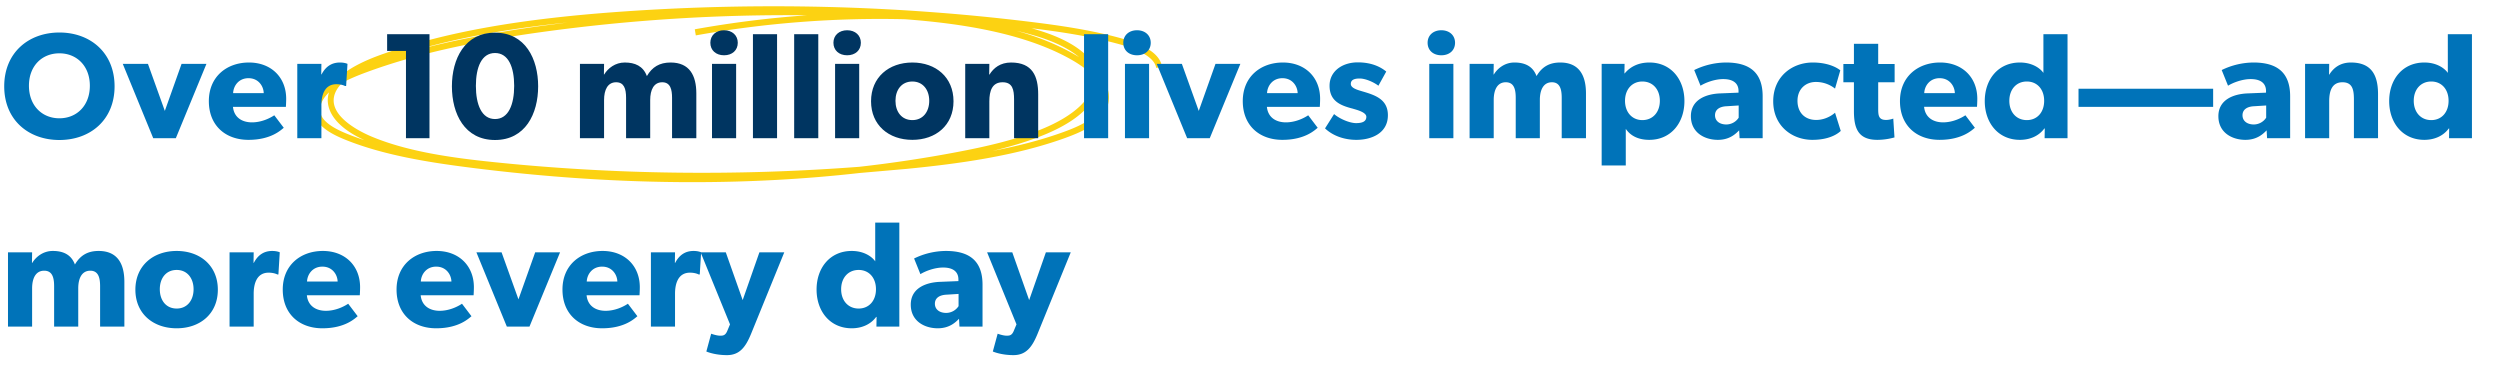
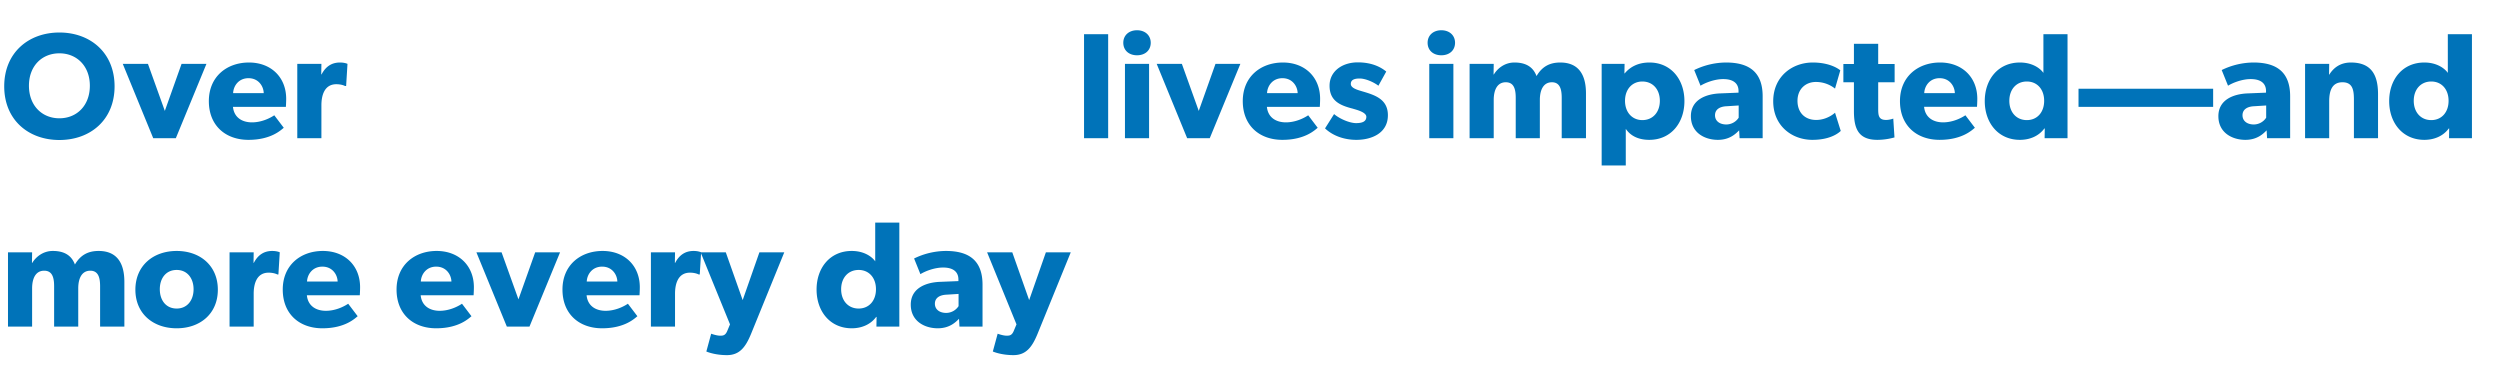
<svg xmlns="http://www.w3.org/2000/svg" width="398" height="60" fill="none">
-   <path d="M110.256 29c-11.501 0-23.358-.776-35.526-2.33-6.666-.851-13.667-1.975-19.699-4.4-1.882-.759-4.13-1.86-4.825-3.674-.613-1.597.161-3.536 2.024-5.058.508-.414 1.07-.789 1.664-1.127 1.484-1.44 3.938-2.741 7.402-3.927C71.43 5.006 83.118 2.955 99.191 1.834c21.673-1.508 43.364-.969 64.474 1.6 4.889.595 10.087 1.334 14.975 2.708 3.982 1.117 6.06 2.593 6.36 4.506l-.935.158c-.224-1.449-2.185-2.734-5.671-3.714-4.611-1.292-9.515-2.021-14.17-2.596.651.184 1.286.378 1.905.582 5.772 1.916 7.809 4.417 8.494 6.225a8.23 8.23 0 0 1 1.039 1.315c1.241 1.972 1.15 4.243-.233 5.929-1.33 1.62-3.67 2.622-5.779 3.392-8.154 2.961-17.35 4.161-25.27 4.943l-7.503.657c-8.624.973-17.51 1.462-26.621 1.462zM54.46 13.215c-.698.7-1.127 1.423-1.279 2.169-.679 3.303 4.424 5.712 6.006 6.372 5.722 2.386 12.676 3.356 19.339 4.046 19.171 1.988 38.735 2.241 58.269.753 5.296-.598 10.494-1.38 15.587-2.35 4.241-.805 9.174-1.877 13.611-3.707 4.986-2.057 7.98-4.861 8.005-7.5.003-.378-.054-.756-.171-1.127-.893-.891-2.125-1.761-3.729-2.632-7.446-4.055-17.318-5.521-26.018-6.175-11.137-.269-22.323.595-33.309 2.573l-.161-.973a166.69 166.69 0 0 1 17.864-2.231 285.16 285.16 0 0 0-42.078 2.649c-11.599 1.597-20.501 3.635-28.007 6.402-1.345.496-2.716 1.045-3.928 1.722v.01zm120.476.049c-.114 1.61-1.279 5.133-8.593 8.154-2.687 1.111-5.545 1.942-8.324 2.606 3.846-.733 7.693-1.699 11.318-3.017 1.876-.68 4.181-1.65 5.372-3.099 1.092-1.331 1.174-3.056.227-4.64v-.003zM52.382 14.701c-.998.966-1.772 2.301-1.298 3.533.565 1.476 2.719 2.488 4.288 3.119.862.348 1.746.667 2.646.963-5.943-2.738-6.022-5.876-5.763-7.138a4.29 4.29 0 0 1 .126-.48v.003zm109.452-9.797c3.941 1.101 6.622 2.333 8.703 3.467a25.56 25.56 0 0 1 1.247.723c-1.399-1.177-3.42-2.235-5.943-3.073-1.269-.421-2.599-.792-4.007-1.117zM90.311 3.586c-10.01 1.042-18.167 2.577-25.421 4.772 6.063-1.716 13.029-3.093 21.385-4.246l4.039-.526h-.003z" fill="#fcd212" />
  <path d="M18.24 13.744c0 5.352-3.864 8.544-8.784 8.544S.672 19.096.672 13.744s3.864-8.568 8.784-8.568 8.784 3.216 8.784 8.568zm-3.936-.096c0-3.144-2.088-5.16-4.848-5.16s-4.848 1.992-4.848 5.16 2.088 5.184 4.848 5.184 4.848-2.016 4.848-5.184zm18.561-3.48L27.993 22h-3.6l-4.848-11.832h4.008l2.688 7.488 2.664-7.488h3.96zm12.695 5.568c0 .576-.048 1.272-.048 1.272h-8.424c.168 1.704 1.464 2.472 3.024 2.472 1.536 0 2.88-.672 3.552-1.128l1.512 1.992c-.384.288-1.944 1.92-5.616 1.92-3.648 0-6.312-2.256-6.312-6.168s2.88-6.144 6.384-6.144 5.928 2.328 5.928 5.784zm-3.576-.912c-.024-1.08-.816-2.376-2.424-2.376-1.584 0-2.4 1.248-2.448 2.376h4.872zm13.335-4.656l-.216 3.528h-.168c-.216-.12-.72-.288-1.392-.288-1.896 0-2.376 1.776-2.376 3.336V22h-3.84V10.168h3.84l-.024 1.68h.048c.672-1.296 1.656-1.896 2.928-1.896.792 0 1.2.216 1.2.216zM176.419 22h-3.84V5.44h3.84V22zm6.778-15.192c0 1.2-.888 1.992-2.184 1.992s-2.184-.792-2.184-1.992c0-1.176.888-1.992 2.184-1.992s2.184.816 2.184 1.992zM182.933 22h-3.84V10.168h3.84V22zm14.533-11.832L192.594 22h-3.6l-4.848-11.832h4.008l2.688 7.488 2.664-7.488h3.96zm12.695 5.568c0 .576-.048 1.272-.048 1.272h-8.424c.168 1.704 1.464 2.472 3.024 2.472 1.536 0 2.88-.672 3.552-1.128l1.512 1.992c-.384.288-1.944 1.92-5.616 1.92-3.648 0-6.312-2.256-6.312-6.168s2.88-6.144 6.384-6.144 5.928 2.328 5.928 5.784zm-3.576-.912c-.024-1.08-.816-2.376-2.424-2.376-1.584 0-2.4 1.248-2.448 2.376h4.872zm14.367 3.528c0 2.832-2.568 3.912-5.016 3.912-1.776 0-3.648-.552-4.992-1.824l1.44-2.28c.96.816 2.544 1.44 3.504 1.44s1.632-.24 1.632-1.008-1.728-1.152-2.16-1.296c-1.968-.504-3.696-1.2-3.696-3.648 0-2.304 2.016-3.72 4.488-3.72s3.864.912 4.536 1.464l-1.248 2.256c-.672-.528-2.016-1.152-2.976-1.152-.912 0-1.416.24-1.416.864s.912.912 1.728 1.152c2.04.6 4.176 1.224 4.176 3.84zm10.691-11.544c0 1.2-.888 1.992-2.184 1.992s-2.184-.792-2.184-1.992c0-1.176.888-1.992 2.184-1.992s2.184.816 2.184 1.992zM231.379 22h-3.84V10.168h3.84V22zm21.109 0h-3.864v-6.432c0-1.272-.24-2.472-1.56-2.472-1.344 0-1.92 1.2-1.92 2.832V22h-3.84v-6.432c0-1.464-.336-2.472-1.584-2.472-1.344 0-1.92 1.2-1.92 2.832V22h-3.84V10.168h3.84l-.024 1.704.048-.024c.6-.984 1.752-1.896 3.264-1.896 1.632 0 2.928.552 3.528 2.16.84-1.44 2.016-2.16 3.768-2.16 3.024 0 4.104 2.064 4.104 4.92V22zm15.672-5.904c0 3.48-2.16 6.168-5.592 6.168-1.752 0-3-.648-3.744-1.752v5.832h-3.84V10.168h3.648l-.024 1.512h.048c.864-1.032 2.136-1.728 3.936-1.728 3.408 0 5.568 2.664 5.568 6.144zm-3.912-.048c0-1.824-1.128-3.072-2.784-3.072-1.632 0-2.76 1.248-2.76 3.072s1.128 3.072 2.76 3.072c1.656 0 2.784-1.248 2.784-3.072zM280.614 22h-3.672l-.072-1.248c-.504.504-1.464 1.512-3.384 1.512-2.088 0-4.296-1.128-4.296-3.768s2.424-3.528 4.608-3.624l2.976-.12v-.264c0-1.248-.888-1.896-2.424-1.896-1.512 0-3.024.672-3.624 1.056l-1.008-2.496a11.65 11.65 0 0 1 5.064-1.2c3.696 0 5.832 1.536 5.832 5.376V22zm-3.816-5.208l-1.896.12c-1.176.048-1.872.552-1.872 1.44 0 .912.744 1.464 1.8 1.464a2.36 2.36 0 0 0 1.968-1.08v-1.944zm16.249 4.056c-.12.096-1.368 1.416-4.512 1.416-3.24 0-6.24-2.208-6.24-6.144 0-3.96 3.048-6.168 6.288-6.168 3.024 0 4.392 1.248 4.392 1.248l-.84 2.904c-.336-.264-1.392-1.056-3.048-1.056-1.632 0-2.928 1.128-2.928 3s1.176 3.048 2.976 3.048 3-1.152 3-1.152l.912 2.904zm8.578-7.752h-2.616v4.248c0 1.032.072 1.752 1.248 1.752.6 0 1.152-.216 1.152-.216l.192 3c-.288.072-1.344.384-2.736.384-3.072 0-3.72-1.872-3.72-4.584v-4.584h-1.68v-2.904h1.68V6.976h3.864v3.216h2.616v2.904zm13.161 2.64c0 .576-.048 1.272-.048 1.272h-8.424c.168 1.704 1.464 2.472 3.024 2.472 1.536 0 2.88-.672 3.552-1.128l1.512 1.992c-.384.288-1.944 1.92-5.616 1.92-3.648 0-6.312-2.256-6.312-6.168s2.88-6.144 6.384-6.144 5.928 2.328 5.928 5.784zm-3.576-.912c-.024-1.08-.816-2.376-2.424-2.376-1.584 0-2.4 1.248-2.448 2.376h4.872zM329.15 22h-3.648l.024-1.56-.072.024c-.888 1.2-2.304 1.8-3.888 1.8-3.432 0-5.592-2.688-5.592-6.168s2.16-6.144 5.592-6.144c2.16 0 3.36 1.08 3.744 1.656V5.44h3.84V22zm-3.72-5.952c0-1.824-1.104-3.072-2.76-3.072s-2.784 1.248-2.784 3.072 1.128 3.072 2.784 3.072 2.76-1.248 2.76-3.072zm26.902.96H330.9v-2.88h21.432v2.88zM364.591 22h-3.672l-.072-1.248c-.504.504-1.464 1.512-3.384 1.512-2.088 0-4.296-1.128-4.296-3.768s2.424-3.528 4.608-3.624l2.976-.12v-.264c0-1.248-.888-1.896-2.424-1.896-1.512 0-3.024.672-3.624 1.056l-1.008-2.496a11.65 11.65 0 0 1 5.064-1.2c3.696 0 5.832 1.536 5.832 5.376V22zm-3.816-5.208l-1.896.12c-1.176.048-1.872.552-1.872 1.44 0 .912.744 1.464 1.8 1.464a2.36 2.36 0 0 0 1.968-1.08v-1.944zM378.583 22h-3.84v-6.168c0-1.56-.24-2.736-1.824-2.736-1.656 0-2.112 1.344-2.112 3.048V22h-3.84V10.168h3.84l-.024 1.704h.048c.648-1.056 1.728-1.92 3.432-1.92 3.432 0 4.32 2.208 4.32 5.064V22zm14.95 0h-3.648l.024-1.56-.072.024c-.888 1.2-2.304 1.8-3.888 1.8-3.432 0-5.592-2.688-5.592-6.168s2.16-6.144 5.592-6.144c2.16 0 3.36 1.08 3.744 1.656V5.44h3.84V22zm-3.72-5.952c0-1.824-1.104-3.072-2.76-3.072s-2.784 1.248-2.784 3.072 1.128 3.072 2.784 3.072 2.76-1.248 2.76-3.072zM19.8 52h-3.864v-6.432c0-1.272-.24-2.472-1.56-2.472-1.344 0-1.92 1.2-1.92 2.832V52h-3.84v-6.432c0-1.464-.336-2.472-1.584-2.472-1.344 0-1.92 1.2-1.92 2.832V52h-3.84V40.168h3.84l-.024 1.704.048-.024c.6-.984 1.752-1.896 3.264-1.896 1.632 0 2.928.552 3.528 2.16.84-1.44 2.016-2.16 3.768-2.16 3.024 0 4.104 2.064 4.104 4.92V52zm14.881-5.88c0 3.816-2.808 6.144-6.552 6.144s-6.576-2.328-6.576-6.144 2.832-6.168 6.576-6.168 6.552 2.352 6.552 6.168zm-3.864-.072c0-1.752-1.008-3.072-2.688-3.072-1.704 0-2.688 1.32-2.688 3.072s.984 3.072 2.688 3.072c1.68 0 2.688-1.32 2.688-3.072zm13.721-5.88l-.216 3.528h-.168c-.216-.12-.72-.288-1.392-.288-1.896 0-2.376 1.776-2.376 3.336V52h-3.84V40.168h3.84l-.024 1.68h.048c.672-1.296 1.656-1.896 2.928-1.896.792 0 1.2.216 1.2.216zm12.788 5.568c0 .576-.048 1.272-.048 1.272h-8.424c.168 1.704 1.464 2.472 3.024 2.472 1.536 0 2.88-.672 3.552-1.128l1.512 1.992c-.384.288-1.944 1.92-5.616 1.92-3.648 0-6.312-2.256-6.312-6.168s2.88-6.144 6.384-6.144 5.928 2.328 5.928 5.784zm-3.576-.912c-.024-1.08-.816-2.376-2.424-2.376-1.584 0-2.4 1.248-2.448 2.376h4.872zm21.693.912c0 .576-.048 1.272-.048 1.272h-8.424c.168 1.704 1.464 2.472 3.024 2.472 1.536 0 2.88-.672 3.552-1.128l1.512 1.992c-.384.288-1.944 1.92-5.616 1.92-3.648 0-6.312-2.256-6.312-6.168s2.88-6.144 6.384-6.144 5.928 2.328 5.928 5.784zm-3.576-.912c-.024-1.08-.816-2.376-2.424-2.376-1.584 0-2.4 1.248-2.448 2.376h4.872zm17.295-4.656L84.29 52h-3.6l-4.848-11.832h4.008l2.688 7.488 2.664-7.488h3.96zm12.695 5.568c0 .576-.048 1.272-.048 1.272h-8.424c.168 1.704 1.464 2.472 3.024 2.472 1.536 0 2.88-.672 3.552-1.128l1.512 1.992c-.384.288-1.944 1.92-5.616 1.92-3.648 0-6.312-2.256-6.312-6.168s2.88-6.144 6.384-6.144 5.928 2.328 5.928 5.784zm-3.576-.912c-.024-1.08-.816-2.376-2.424-2.376-1.584 0-2.4 1.248-2.448 2.376h4.872zm13.335-4.656l-.216 3.528h-.168c-.216-.12-.72-.288-1.392-.288-1.896 0-2.376 1.776-2.376 3.336V52h-3.84V40.168h3.84l-.024 1.68h.048c.672-1.296 1.656-1.896 2.928-1.896.792 0 1.2.216 1.2.216zm13.241 0l-5.28 12.96c-.864 2.112-1.824 3.408-3.84 3.408s-3.288-.576-3.288-.576l.768-2.832s.84.312 1.416.312c.432 0 .84 0 1.152-.768l.432-1.032-4.68-11.472h4.008l2.688 7.608 2.664-7.608h3.96zM143.174 52h-3.648l.024-1.56-.072.024c-.888 1.2-2.304 1.8-3.888 1.8-3.432 0-5.592-2.688-5.592-6.168s2.16-6.144 5.592-6.144c2.16 0 3.36 1.08 3.744 1.656V35.44h3.84V52zm-3.72-5.952c0-1.824-1.104-3.072-2.76-3.072s-2.784 1.248-2.784 3.072 1.128 3.072 2.784 3.072 2.76-1.248 2.76-3.072zM156.419 52h-3.672l-.072-1.248c-.504.504-1.464 1.512-3.384 1.512-2.088 0-4.296-1.128-4.296-3.768s2.424-3.528 4.608-3.624l2.976-.12v-.264c0-1.248-.888-1.896-2.424-1.896-1.512 0-3.024.672-3.624 1.056l-1.008-2.496a11.65 11.65 0 0 1 5.064-1.2c3.696 0 5.832 1.536 5.832 5.376V52zm-3.816-5.208l-1.896.12c-1.176.048-1.872.552-1.872 1.44 0 .912.744 1.464 1.8 1.464a2.36 2.36 0 0 0 1.968-1.08v-1.944zm17.863-6.624l-5.28 12.96c-.864 2.112-1.824 3.408-3.84 3.408s-3.288-.576-3.288-.576l.768-2.832s.84.312 1.416.312c.432 0 .84 0 1.152-.768l.432-1.032-4.68-11.472h4.008l2.688 7.608 2.664-7.608h3.96z" fill="#0073b9" />
-   <path d="M68.374 22H64.63V8.104h-3V5.44h6.744V22zm17.299-8.256c0 4.368-2.04 8.544-6.864 8.544-4.848 0-6.864-4.176-6.864-8.544S73.985 5.2 78.809 5.2s6.864 4.176 6.864 8.544zm-3.816-.072c0-2.976-.912-5.232-3.048-5.232s-3.048 2.256-3.048 5.232.912 5.28 3.048 5.28 3.048-2.304 3.048-5.28zM110.855 22h-3.864v-6.432c0-1.272-.24-2.472-1.56-2.472-1.344 0-1.92 1.2-1.92 2.832V22h-3.84v-6.432c0-1.464-.336-2.472-1.584-2.472-1.344 0-1.92 1.2-1.92 2.832V22h-3.84V10.168h3.84l-.024 1.704.048-.024c.6-.984 1.752-1.896 3.264-1.896 1.632 0 2.928.552 3.528 2.16.84-1.44 2.016-2.16 3.768-2.16 3.024 0 4.104 2.064 4.104 4.92V22zm6.6-15.192c0 1.2-.888 1.992-2.184 1.992s-2.184-.792-2.184-1.992c0-1.176.888-1.992 2.184-1.992s2.184.816 2.184 1.992zM117.191 22h-3.84V10.168h3.84V22zm6.517 0h-3.84V5.44h3.84V22zm6.563 0h-3.84V5.44h3.84V22zm6.778-15.192c0 1.2-.888 1.992-2.184 1.992s-2.184-.792-2.184-1.992c0-1.176.888-1.992 2.184-1.992s2.184.816 2.184 1.992zM136.785 22h-3.84V10.168h3.84V22zm15.013-5.88c0 3.816-2.808 6.144-6.552 6.144s-6.576-2.328-6.576-6.144 2.832-6.168 6.576-6.168 6.552 2.352 6.552 6.168zm-3.864-.072c0-1.752-1.008-3.072-2.688-3.072-1.704 0-2.688 1.32-2.688 3.072s.984 3.072 2.688 3.072c1.68 0 2.688-1.32 2.688-3.072zM165.279 22h-3.84v-6.168c0-1.56-.24-2.736-1.824-2.736-1.656 0-2.112 1.344-2.112 3.048V22h-3.84V10.168h3.84l-.024 1.704h.048c.648-1.056 1.728-1.92 3.432-1.92 3.432 0 4.32 2.208 4.32 5.064V22z" fill="#003561" />
</svg>